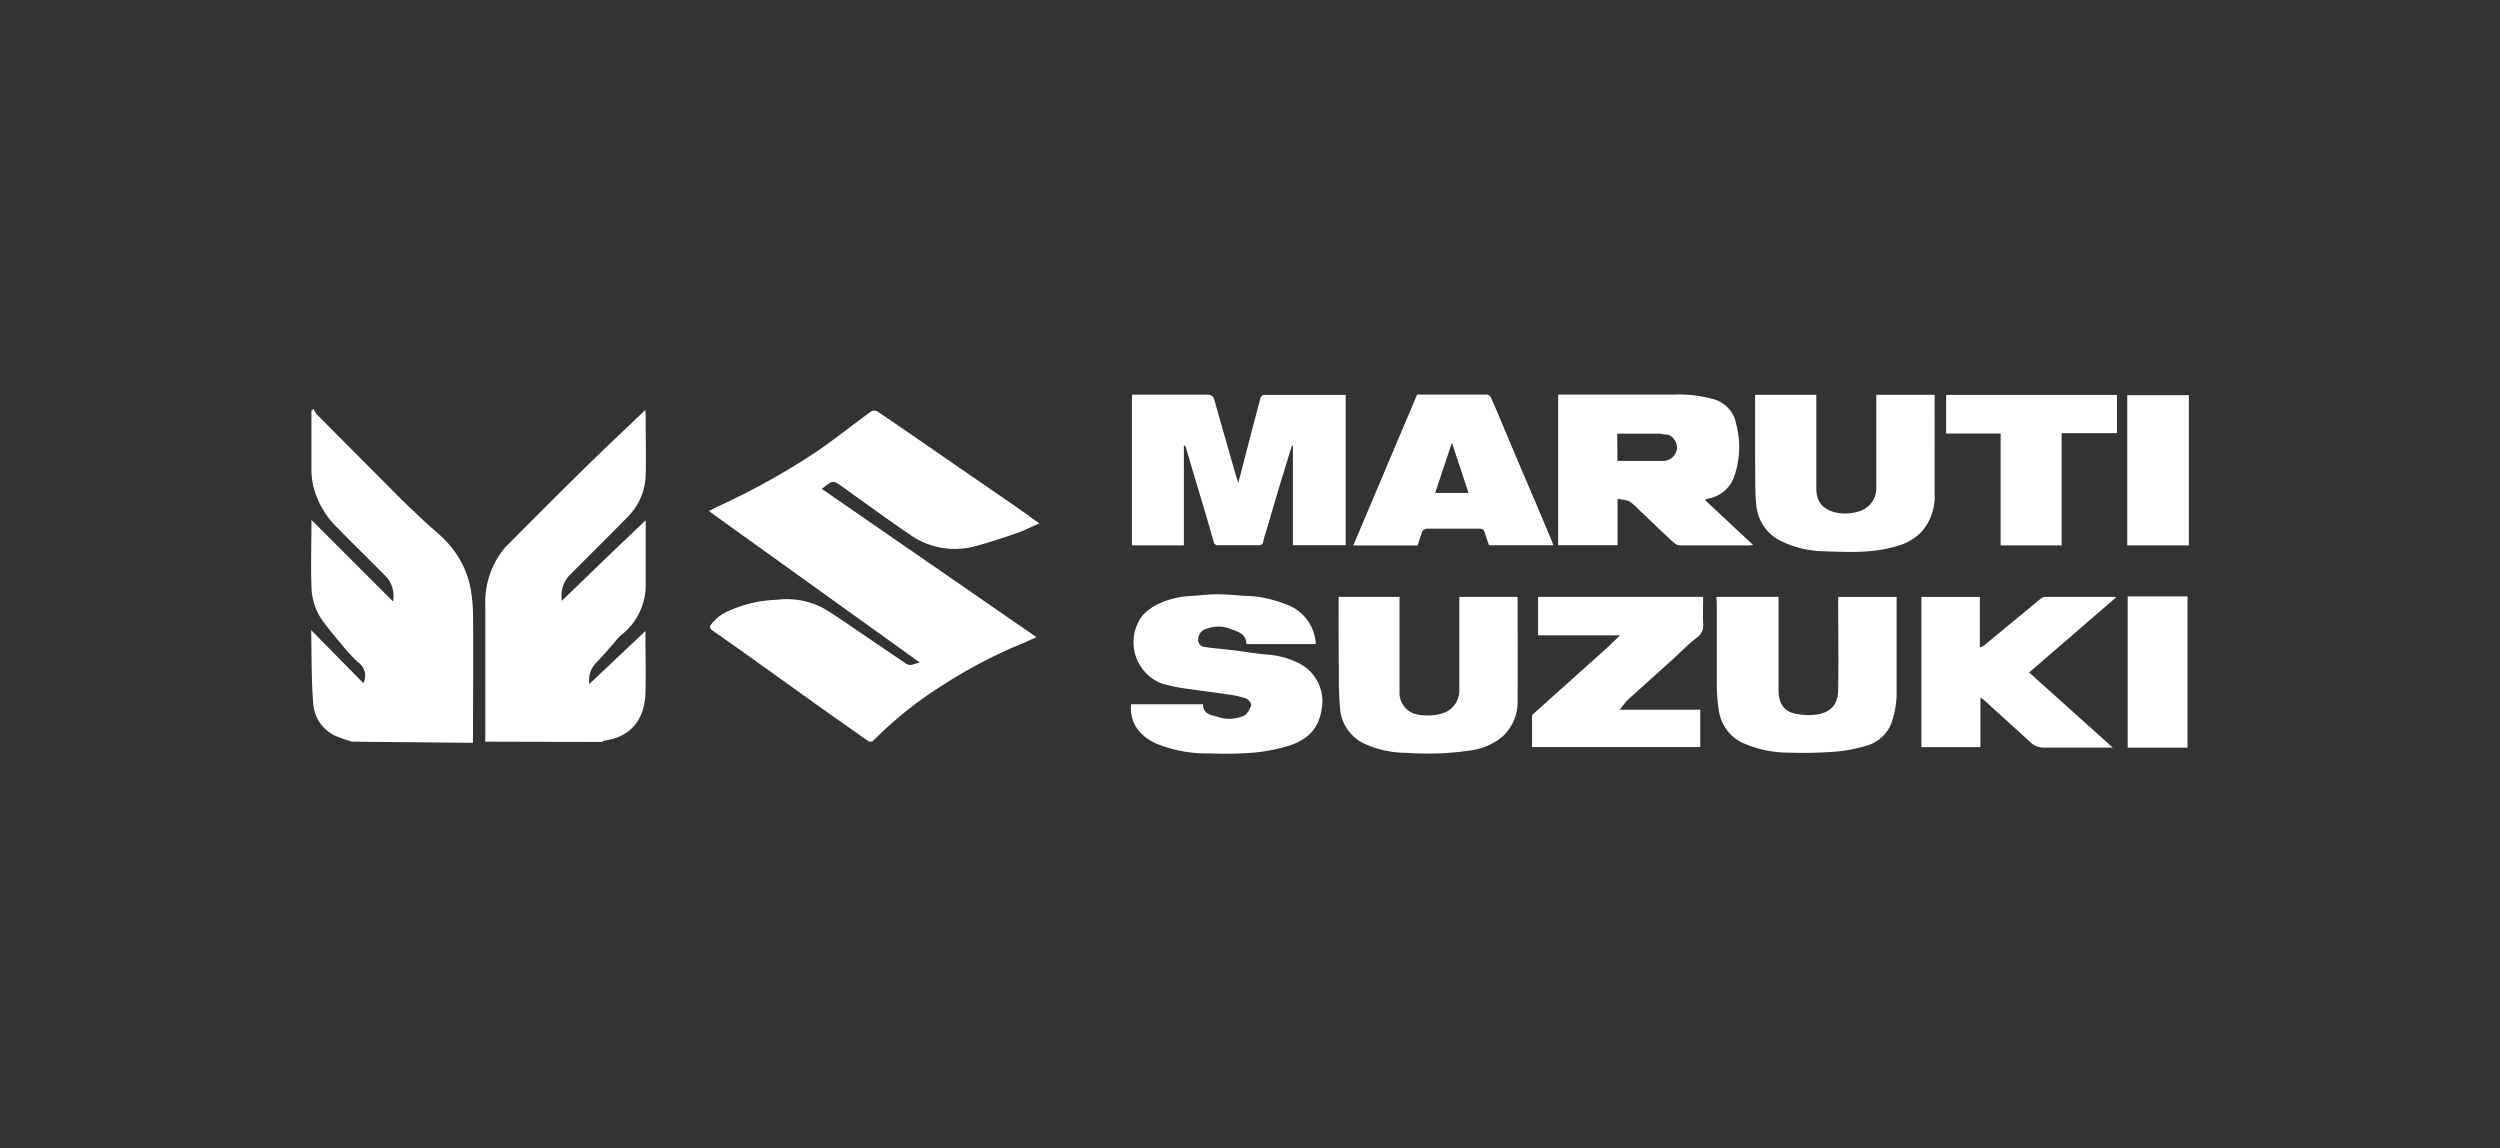
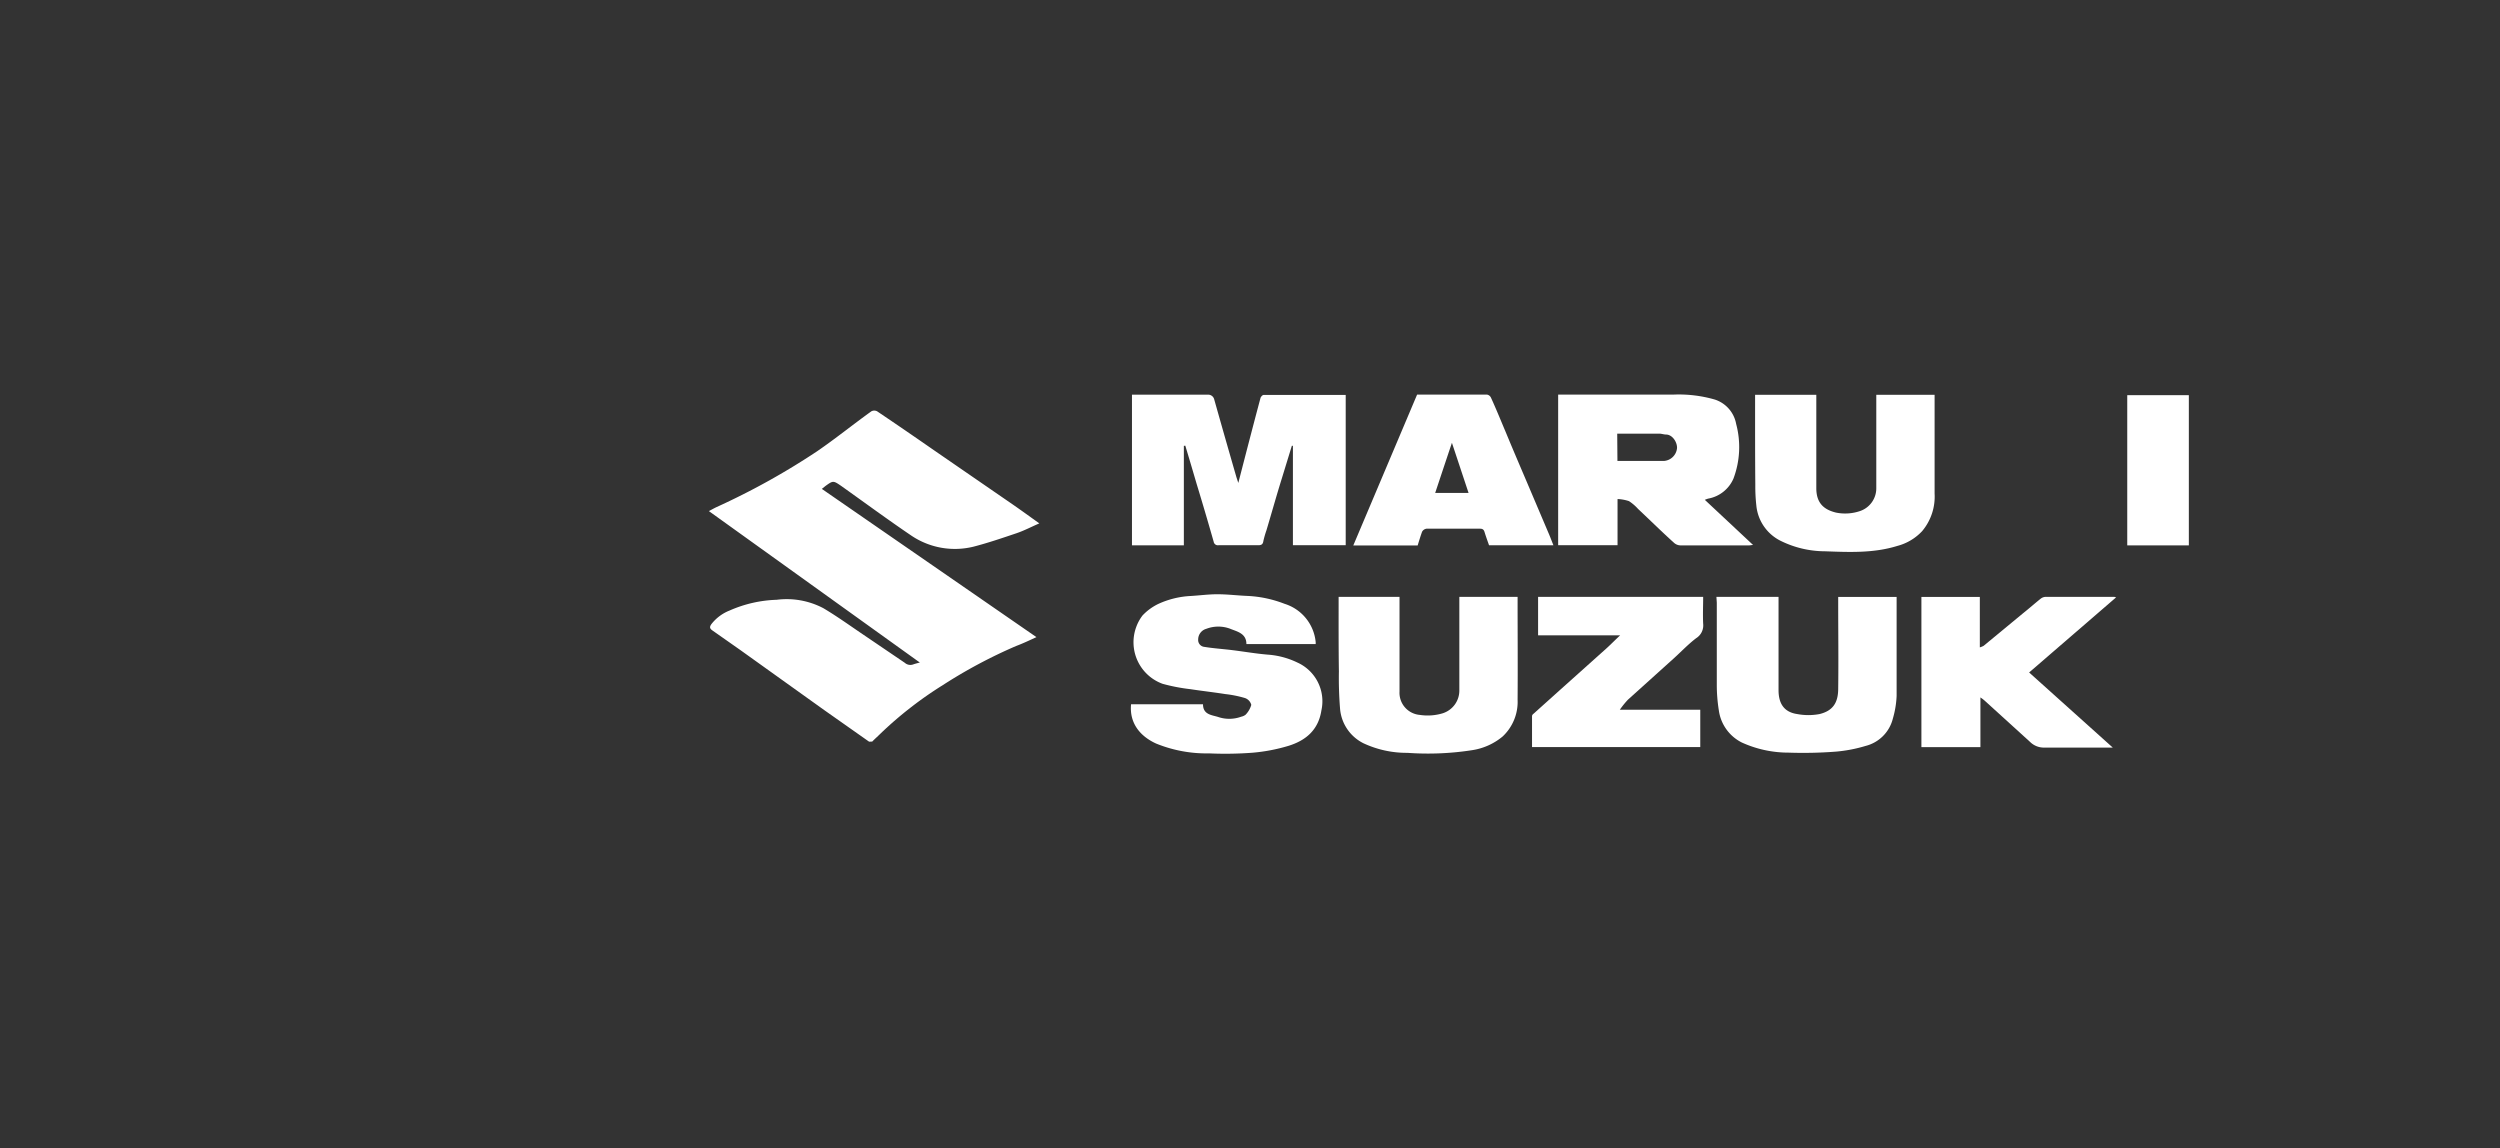
<svg xmlns="http://www.w3.org/2000/svg" id="Layer_1" data-name="Layer 1" viewBox="0 0 466 214">
  <rect x="0" y="0" width="466" height="214" fill="#333333" stroke="none" />
  <defs>
    <style>.cls-1{fill:#fff;}</style>
  </defs>
  <title>logo-white</title>
  <path class="cls-1" d="M162,138.25l-8.38-5.9L138,121.17l-5.2-3.65c-.48-.34-.6-.62-.19-1.19A8,8,0,0,1,136,113.8a23.49,23.49,0,0,1,8.77-2,14.69,14.69,0,0,1,8.71,1.57c2.66,1.58,5.22,3.44,7.81,5.18l7.37,5a1.55,1.55,0,0,0,1.61.28,12.34,12.34,0,0,1,1.19-.33L132.14,95.27c.57-.31,1-.55,1.45-.76a134.27,134.27,0,0,0,18.7-10.38c3.45-2.36,6.7-5,10.13-7.46a1.15,1.15,0,0,1,1.08,0c3.57,2.4,7.1,4.83,10.63,7.28l14.8,10.19c1.55,1.08,3.07,2.18,4.8,3.42-1.48.64-2.79,1.33-4.18,1.81-2.67.9-5.35,1.82-8.09,2.53a14.5,14.5,0,0,1-11.61-2.08c-4.43-3-8.71-6.16-13.06-9.25-1.47-1-1.5-1-2.9,0l-.7.56,40,27.63c-1.38.64-2.53,1.18-3.8,1.66a92.51,92.51,0,0,0-13.61,7.26,71.11,71.11,0,0,0-11.59,9c-.53.53-1.07,1-1.61,1.55Z" />
-   <path class="cls-1" d="M65.6,138.25c-.83-.27-1.66-.51-2.42-.83a7.14,7.14,0,0,1-4.81-6.49c-.34-4.39-.27-8.86-.37-13.48l9.72,9.88a3,3,0,0,0-1-3.9,29,29,0,0,1-3-3.26c-1.2-1.42-2.39-2.85-3.52-4.36a11.24,11.24,0,0,1-2.14-6.4c-.15-4.08,0-8.16,0-12.49l7.6,7.6,7.6,7.6a5.32,5.32,0,0,0-1.66-5c-2.83-2.9-5.75-5.68-8.55-8.6a16.14,16.14,0,0,1-4.73-8.27,15.52,15.52,0,0,1-.27-2.35V76.53l.43-.33a3.88,3.88,0,0,0,.52,1q7.59,7.61,15.12,15.19c1.54,1.54,3.12,3,4.71,4.52s3,2.54,4.35,4a17.51,17.51,0,0,1,4.42,8.2,29.33,29.33,0,0,1,.57,5.29c.08,7.6,0,15.2,0,22.79a9,9,0,0,0,0,1.27Z" />
-   <path class="cls-1" d="M90.46,138.25V112.7a15.73,15.73,0,0,1,3.17-10,7.88,7.88,0,0,1,.7-.83C99.18,97,104,92.15,108.89,87.35c3.73-3.69,7.54-7.21,11.4-10.94,0,.36.06.63.06.89,0,3.8.1,7.6,0,11.32A11.43,11.43,0,0,1,117,96.35c-3.5,3.57-7.06,7.09-10.59,10.63a5.5,5.5,0,0,0-1.66,5c5.21-5.06,10.33-10,15.61-15v12a11.79,11.79,0,0,1-4.7,9.49,10.3,10.3,0,0,0-1.11,1.27c-1.13,1.26-2.23,2.59-3.42,3.8a4.58,4.58,0,0,0-1.27,3.95l10.45-9.87v1.08c0,3.54.11,7.09,0,10.62-.2,4.77-2.71,8.09-7.72,8.74-.13,0-.25.15-.36.24Z" />
-   <path class="cls-1" d="M407.75,139.36H396.6V111.17h11.15Z" />
  <path class="cls-1" d="M210.83,131.27h13.41c0,2,1.72,2,2.9,2.4a6.46,6.46,0,0,0,4.23-.08,1.93,1.93,0,0,0,.81-.37,4.33,4.33,0,0,0,1.06-1.83,1.84,1.84,0,0,0-1.16-1.27,21.25,21.25,0,0,0-3.73-.75c-2.15-.34-4.32-.58-6.47-.91a33.79,33.79,0,0,1-5.18-1,8.24,8.24,0,0,1-4.91-10.58,8,8,0,0,1,1.18-2.16,10,10,0,0,1,2.94-2.15,16.36,16.36,0,0,1,6.07-1.48c1.68-.1,3.35-.33,5-.32,1.85,0,3.72.24,5.58.31a21.93,21.93,0,0,1,6.88,1.47,8.3,8.3,0,0,1,5.8,7.11,2.67,2.67,0,0,1,0,.4H232.33c0-2-1.71-2.32-3-2.85a6.26,6.26,0,0,0-4.47,0,2.07,2.07,0,0,0-1.52,2,1.28,1.28,0,0,0,1.16,1.37h0c1.65.27,3.31.38,5,.58,2.32.28,4.5.67,6.76.86a15.11,15.11,0,0,1,5.58,1.48,7.91,7.91,0,0,1,4.47,8.91c-.56,3.67-2.92,5.62-6.15,6.62a32.78,32.78,0,0,1-6.73,1.28,67.59,67.59,0,0,1-8.05.12,24.87,24.87,0,0,1-9.9-1.84C212.62,137.28,210.49,134.89,210.83,131.27Z" />
  <path class="cls-1" d="M319.94,111.26h11.58v17.38c0,2.58,1.09,4.11,3.48,4.46a11.24,11.24,0,0,0,4.17,0c2.48-.61,3.47-2.11,3.47-4.75.07-5.31,0-10.61,0-15.92v-1.16h10.89v18.45a17.73,17.73,0,0,1-.7,4.22,7,7,0,0,1-5.08,5.1,27,27,0,0,1-5.5,1.06,79.54,79.54,0,0,1-8.87.19,21,21,0,0,1-8.69-1.88,7.89,7.89,0,0,1-4.3-6,30.23,30.23,0,0,1-.38-4.75V112.32Z" />
  <path class="cls-1" d="M249.52,111.25h11.35v17.64a4.14,4.14,0,0,0,3.79,4.37,9.7,9.7,0,0,0,4.25-.3,4.44,4.44,0,0,0,3.11-4.32V111.26h10.86v.88c0,6.06.05,12.19,0,18.27a8.84,8.84,0,0,1-2.8,6.88,11.57,11.57,0,0,1-5.73,2.55,53.54,53.54,0,0,1-12,.49,19.05,19.05,0,0,1-8.17-1.77,7.91,7.91,0,0,1-4.4-6.55q-.27-3.44-.21-6.87C249.5,120.56,249.52,116,249.52,111.25Z" />
  <path class="cls-1" d="M369.15,130v9.27h-11v-28h10.89v9.4a3.41,3.41,0,0,0,.71-.29l7.35-6.07c1.16-.92,2.21-1.86,3.33-2.75a1.63,1.63,0,0,1,.9-.31h12.74a2.24,2.24,0,0,1,.37.1l-16.21,14,15.59,14H381.1a3.65,3.65,0,0,1-2.71-1.07l-8.34-7.58C369.76,130.43,369.46,130.21,369.15,130Z" />
  <path class="cls-1" d="M302,118.42H286.7v-7.16h30.77c0,1.67-.08,3.33,0,5a2.81,2.81,0,0,1-1.31,2.7c-1.43,1.09-2.69,2.41-4,3.61l-8.71,7.85a16.22,16.22,0,0,0-1.52,1.88h15v6.95H285.57v-5.79a.62.62,0,0,1,.27-.41l5-4.49,8.59-7.69C300.25,120.13,301,119.35,302,118.42Z" />
  <path class="cls-1" d="M220.67,83.11v18.54H211V73.57h14.08a1.16,1.16,0,0,1,1.25.88h0q2.05,7.27,4.14,14.5l.35,1.07c1.39-5.38,2.74-10.61,4.13-15.81.05-.23.37-.58.56-.59h15.33v28H241V83.1h-.2l-1.86,6.06c-1,3.21-1.9,6.43-2.86,9.65a18.37,18.37,0,0,0-.58,2c-.09.65-.36.83-1,.82h-7.35a.79.79,0,0,1-.92-.65v0q-1.53-5.38-3.17-10.76c-.7-2.39-1.4-4.76-2.12-7.15Z" />
  <path class="cls-1" d="M290.44,73.55H312a24.21,24.21,0,0,1,7.62.92,5.88,5.88,0,0,1,4,4.56,16.68,16.68,0,0,1-.5,10.17,6.35,6.35,0,0,1-4.71,3.74,4.75,4.75,0,0,0-.63.23l9,8.42c-.34,0-.56.07-.75.07H313.22a1.84,1.84,0,0,1-1.16-.46c-2.32-2.09-4.47-4.22-6.72-6.33a8.47,8.47,0,0,0-1.7-1.46,7.77,7.77,0,0,0-2.13-.39v8.6H290.44Zm11.05,12.37h8.68a2.64,2.64,0,0,0,2.42-2.32c.11-1-.75-2.56-2-2.6-.44,0-.88-.17-1.32-.17h-7.82Z" />
  <path class="cls-1" d="M327.15,73.59h11.41V91c0,2.81,1.44,4,3.68,4.55a8.61,8.61,0,0,0,4.5-.3,4.47,4.47,0,0,0,3-4.16V73.59h10.87V92a10,10,0,0,1-2.32,7,9.67,9.67,0,0,1-4.63,2.76c-4.43,1.38-9,1.16-13.51,1a18.75,18.75,0,0,1-8.34-2,8.21,8.21,0,0,1-4.43-6.55,31.79,31.79,0,0,1-.19-3.78C327.14,84.85,327.15,79.28,327.15,73.59Z" />
  <path class="cls-1" d="M264.25,101.68h-12l11.9-28.13h13a1,1,0,0,1,.76.56c1,2.18,1.88,4.37,2.81,6.56,1.24,3,2.49,5.92,3.75,8.87l4.25,10c.29.67.54,1.37.84,2.1h-12c-.27-.77-.57-1.59-.82-2.4-.13-.46-.32-.69-.85-.69h-10a1.12,1.12,0,0,0-.82.58C264.76,100,264.51,100.83,264.25,101.68Zm9.49-9.8-3.1-9.34c-1.07,3.18-2.08,6.22-3.12,9.34Z" />
-   <path class="cls-1" d="M384.28,101.66H372.92V80.81H362.76v-7.2H394.6v7.13H384.28Z" />
  <path class="cls-1" d="M408,101.66H396.52v-28H408Z" />
</svg>